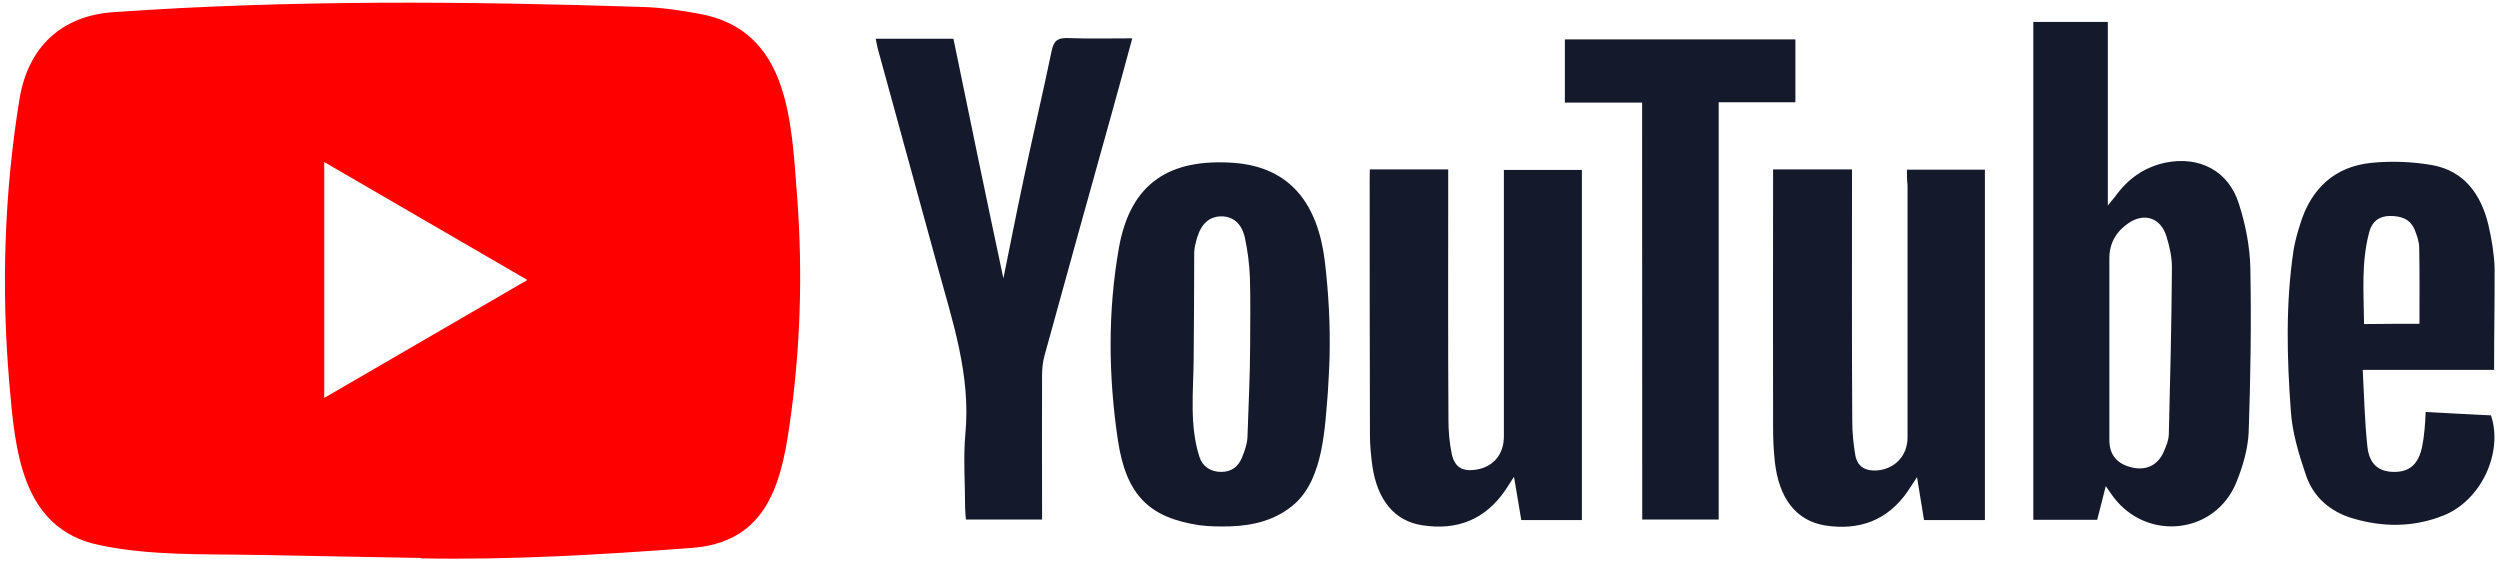
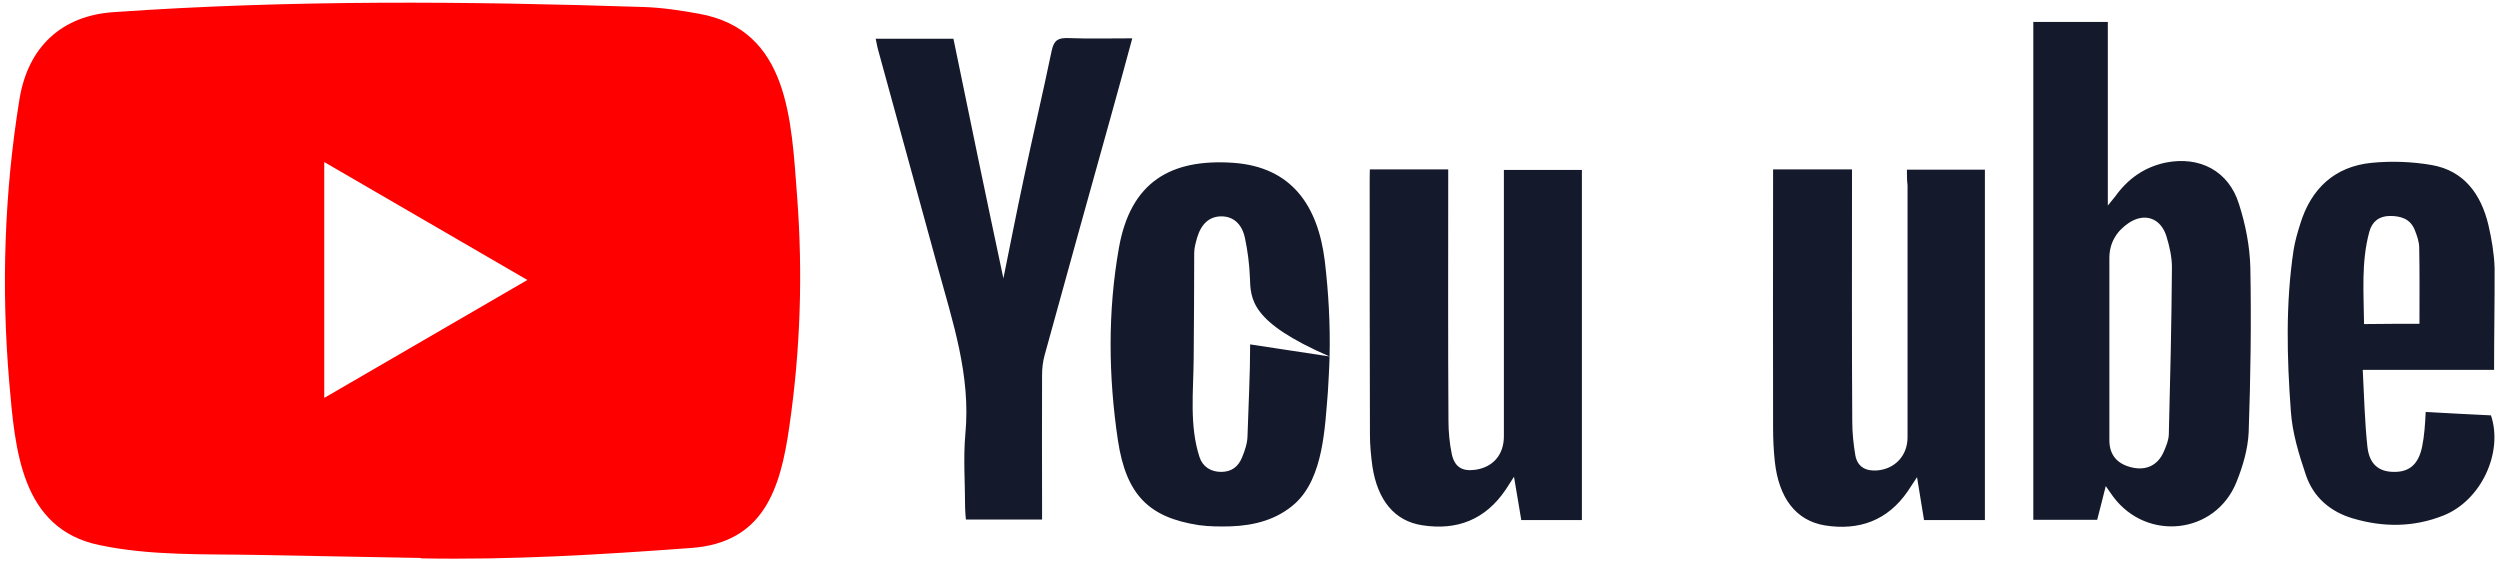
<svg xmlns="http://www.w3.org/2000/svg" width="123" height="28" viewBox="0 0 123 28" fill="none">
  <path d="M20.672 27.451L12.645 27.303C10.046 27.251 7.441 27.354 4.893 26.819C1.017 26.018 0.742 22.094 0.455 18.803C0.059 14.175 0.212 9.464 0.959 4.875C1.381 2.3 3.041 0.763 5.608 0.596C14.274 -0.011 22.997 0.06 31.643 0.344C32.557 0.37 33.476 0.512 34.377 0.673C38.821 1.461 38.93 5.907 39.217 9.651C39.505 13.433 39.383 17.234 38.834 20.991C38.393 24.102 37.55 26.709 33.993 26.961C29.536 27.29 25.181 27.554 20.711 27.471C20.711 27.451 20.685 27.451 20.672 27.451ZM15.953 19.577C19.312 17.628 22.607 15.711 25.947 13.775C22.582 11.826 19.293 9.909 15.953 7.973V19.577Z" fill="#FF0000" />
-   <path d="M103.603 23.914C103.449 24.547 103.315 25.044 103.181 25.573H100.039V1.08H103.705V10.115C103.896 9.87 103.992 9.767 104.075 9.657C104.701 8.786 105.512 8.218 106.559 7.998C108.226 7.669 109.65 8.412 110.155 10.031C110.48 11.038 110.691 12.116 110.717 13.168C110.768 15.873 110.729 18.57 110.634 21.275C110.595 22.101 110.346 22.946 110.033 23.721C109.005 26.277 105.646 26.664 103.979 24.45C103.877 24.315 103.781 24.166 103.603 23.914ZM103.781 17.176V21.655C103.781 22.385 104.165 22.83 104.886 22.998C105.595 23.166 106.17 22.888 106.457 22.223C106.578 21.946 106.7 21.655 106.706 21.365C106.776 18.628 106.84 15.892 106.859 13.149C106.859 12.639 106.738 12.11 106.585 11.613C106.298 10.716 105.506 10.451 104.727 10.974C104.139 11.374 103.781 11.942 103.781 12.697V17.176ZM93.82 8.347H97.657V25.586H94.662C94.554 24.934 94.445 24.263 94.318 23.476C94.113 23.779 93.992 23.973 93.864 24.166C92.868 25.618 91.457 26.115 89.79 25.851C88.366 25.618 87.51 24.508 87.319 22.688C87.261 22.146 87.236 21.597 87.236 21.055C87.223 17.021 87.236 12.975 87.236 8.941V8.334H91.118V9.038C91.118 12.936 91.106 16.828 91.131 20.726C91.131 21.281 91.189 21.855 91.284 22.411C91.393 22.979 91.802 23.185 92.351 23.146C93.238 23.075 93.851 22.411 93.851 21.52V9.109C93.82 8.857 93.82 8.624 93.82 8.347ZM67.395 8.334H71.252V9.063C71.252 12.942 71.239 16.815 71.264 20.681C71.264 21.236 71.316 21.81 71.43 22.352C71.577 22.991 71.948 23.198 72.58 23.114C73.455 22.991 73.985 22.378 73.991 21.481V9.134V8.36H77.829V25.586H74.847C74.738 24.947 74.63 24.289 74.489 23.456C74.298 23.747 74.189 23.914 74.081 24.089C73.084 25.567 71.686 26.109 69.981 25.844C68.614 25.638 67.778 24.618 67.522 22.946C67.452 22.424 67.401 21.907 67.401 21.384C67.388 17.196 67.388 12.988 67.388 8.799L67.395 8.334ZM65.415 17.538C65.402 18.119 65.364 18.699 65.332 19.28C65.185 21.023 65.115 23.495 63.723 24.766C62.835 25.567 61.711 25.857 60.549 25.896C60.032 25.909 59.508 25.909 58.991 25.838C56.545 25.463 55.408 24.373 55 21.655C54.533 18.519 54.495 15.33 55.051 12.194C55.625 8.947 57.605 7.798 60.683 8.011C63.557 8.218 64.84 10.122 65.179 12.833C65.364 14.388 65.453 15.963 65.415 17.538ZM61.507 16.944C61.507 15.84 61.532 14.73 61.494 13.627C61.468 12.988 61.386 12.342 61.251 11.71C61.098 10.98 60.638 10.632 60.064 10.645C59.502 10.658 59.106 11.006 58.901 11.684C58.831 11.935 58.755 12.194 58.755 12.445C58.755 14.175 58.742 15.911 58.729 17.641C58.716 19.255 58.512 20.945 59.016 22.488C59.17 22.959 59.566 23.217 60.083 23.217C60.587 23.217 60.919 22.966 61.105 22.514C61.251 22.165 61.379 21.785 61.379 21.41C61.424 19.926 61.507 18.435 61.507 16.944ZM49.367 13.697C49.706 12.026 50.025 10.393 50.376 8.754C50.817 6.669 51.309 4.584 51.743 2.493C51.851 1.983 52.056 1.861 52.535 1.873C53.563 1.912 54.61 1.886 55.708 1.886C55.351 3.216 55 4.481 54.655 5.727C53.563 9.638 52.471 13.562 51.392 17.486C51.309 17.789 51.27 18.119 51.27 18.441C51.257 20.584 51.27 22.72 51.27 24.863V25.56H47.522C47.509 25.367 47.483 25.173 47.483 24.979C47.483 23.766 47.388 22.546 47.496 21.346C47.771 18.461 46.864 15.808 46.13 13.123C45.159 9.573 44.175 6.011 43.205 2.461C43.154 2.293 43.135 2.112 43.084 1.906H46.909C47.713 5.823 48.524 9.741 49.367 13.697ZM122.709 18.196H116.247C116.317 19.506 116.343 20.752 116.477 21.985C116.572 22.843 117.039 23.211 117.773 23.217C118.539 23.23 118.986 22.843 119.165 21.991C119.223 21.713 119.261 21.436 119.286 21.152C119.312 20.9 119.325 20.629 119.344 20.268C120.436 20.326 121.502 20.39 122.556 20.436C123.169 22.275 122.064 24.637 120.206 25.367C118.744 25.948 117.243 25.948 115.749 25.502C114.644 25.173 113.82 24.463 113.45 23.372C113.105 22.352 112.779 21.288 112.709 20.223C112.517 17.596 112.447 14.943 112.843 12.31C112.913 11.871 113.035 11.451 113.169 11.025C113.705 9.27 114.874 8.192 116.681 8.011C117.664 7.915 118.68 7.953 119.65 8.121C121.221 8.399 122.058 9.541 122.422 11.038C122.588 11.742 122.709 12.465 122.735 13.181C122.741 14.827 122.709 16.46 122.709 18.196ZM119.037 15.931C119.037 14.633 119.05 13.414 119.025 12.187C119.025 11.897 118.916 11.593 118.807 11.316C118.59 10.774 118.137 10.625 117.594 10.625C117.051 10.625 116.707 10.903 116.572 11.4C116.164 12.891 116.298 14.414 116.311 15.944C117.288 15.931 118.175 15.931 119.037 15.931Z" fill="#14192B" />
-   <path d="M80.792 5.049H76.992V1.938H88.334V5.03H84.559V25.56H80.798L80.792 5.049Z" fill="#14192B" />
+   <path d="M103.603 23.914C103.449 24.547 103.315 25.044 103.181 25.573H100.039V1.08H103.705V10.115C103.896 9.87 103.992 9.767 104.075 9.657C104.701 8.786 105.512 8.218 106.559 7.998C108.226 7.669 109.65 8.412 110.155 10.031C110.48 11.038 110.691 12.116 110.717 13.168C110.768 15.873 110.729 18.57 110.634 21.275C110.595 22.101 110.346 22.946 110.033 23.721C109.005 26.277 105.646 26.664 103.979 24.45C103.877 24.315 103.781 24.166 103.603 23.914ZM103.781 17.176V21.655C103.781 22.385 104.165 22.83 104.886 22.998C105.595 23.166 106.17 22.888 106.457 22.223C106.578 21.946 106.7 21.655 106.706 21.365C106.776 18.628 106.84 15.892 106.859 13.149C106.859 12.639 106.738 12.11 106.585 11.613C106.298 10.716 105.506 10.451 104.727 10.974C104.139 11.374 103.781 11.942 103.781 12.697V17.176ZM93.82 8.347H97.657V25.586H94.662C94.554 24.934 94.445 24.263 94.318 23.476C94.113 23.779 93.992 23.973 93.864 24.166C92.868 25.618 91.457 26.115 89.79 25.851C88.366 25.618 87.51 24.508 87.319 22.688C87.261 22.146 87.236 21.597 87.236 21.055C87.223 17.021 87.236 12.975 87.236 8.941V8.334H91.118V9.038C91.118 12.936 91.106 16.828 91.131 20.726C91.131 21.281 91.189 21.855 91.284 22.411C91.393 22.979 91.802 23.185 92.351 23.146C93.238 23.075 93.851 22.411 93.851 21.52V9.109C93.82 8.857 93.82 8.624 93.82 8.347ZM67.395 8.334H71.252V9.063C71.252 12.942 71.239 16.815 71.264 20.681C71.264 21.236 71.316 21.81 71.43 22.352C71.577 22.991 71.948 23.198 72.58 23.114C73.455 22.991 73.985 22.378 73.991 21.481V9.134V8.36H77.829V25.586H74.847C74.738 24.947 74.63 24.289 74.489 23.456C74.298 23.747 74.189 23.914 74.081 24.089C73.084 25.567 71.686 26.109 69.981 25.844C68.614 25.638 67.778 24.618 67.522 22.946C67.452 22.424 67.401 21.907 67.401 21.384C67.388 17.196 67.388 12.988 67.388 8.799L67.395 8.334ZM65.415 17.538C65.402 18.119 65.364 18.699 65.332 19.28C65.185 21.023 65.115 23.495 63.723 24.766C62.835 25.567 61.711 25.857 60.549 25.896C60.032 25.909 59.508 25.909 58.991 25.838C56.545 25.463 55.408 24.373 55 21.655C54.533 18.519 54.495 15.33 55.051 12.194C55.625 8.947 57.605 7.798 60.683 8.011C63.557 8.218 64.84 10.122 65.179 12.833C65.364 14.388 65.453 15.963 65.415 17.538ZC61.507 15.84 61.532 14.73 61.494 13.627C61.468 12.988 61.386 12.342 61.251 11.71C61.098 10.98 60.638 10.632 60.064 10.645C59.502 10.658 59.106 11.006 58.901 11.684C58.831 11.935 58.755 12.194 58.755 12.445C58.755 14.175 58.742 15.911 58.729 17.641C58.716 19.255 58.512 20.945 59.016 22.488C59.17 22.959 59.566 23.217 60.083 23.217C60.587 23.217 60.919 22.966 61.105 22.514C61.251 22.165 61.379 21.785 61.379 21.41C61.424 19.926 61.507 18.435 61.507 16.944ZM49.367 13.697C49.706 12.026 50.025 10.393 50.376 8.754C50.817 6.669 51.309 4.584 51.743 2.493C51.851 1.983 52.056 1.861 52.535 1.873C53.563 1.912 54.61 1.886 55.708 1.886C55.351 3.216 55 4.481 54.655 5.727C53.563 9.638 52.471 13.562 51.392 17.486C51.309 17.789 51.27 18.119 51.27 18.441C51.257 20.584 51.27 22.72 51.27 24.863V25.56H47.522C47.509 25.367 47.483 25.173 47.483 24.979C47.483 23.766 47.388 22.546 47.496 21.346C47.771 18.461 46.864 15.808 46.13 13.123C45.159 9.573 44.175 6.011 43.205 2.461C43.154 2.293 43.135 2.112 43.084 1.906H46.909C47.713 5.823 48.524 9.741 49.367 13.697ZM122.709 18.196H116.247C116.317 19.506 116.343 20.752 116.477 21.985C116.572 22.843 117.039 23.211 117.773 23.217C118.539 23.23 118.986 22.843 119.165 21.991C119.223 21.713 119.261 21.436 119.286 21.152C119.312 20.9 119.325 20.629 119.344 20.268C120.436 20.326 121.502 20.39 122.556 20.436C123.169 22.275 122.064 24.637 120.206 25.367C118.744 25.948 117.243 25.948 115.749 25.502C114.644 25.173 113.82 24.463 113.45 23.372C113.105 22.352 112.779 21.288 112.709 20.223C112.517 17.596 112.447 14.943 112.843 12.31C112.913 11.871 113.035 11.451 113.169 11.025C113.705 9.27 114.874 8.192 116.681 8.011C117.664 7.915 118.68 7.953 119.65 8.121C121.221 8.399 122.058 9.541 122.422 11.038C122.588 11.742 122.709 12.465 122.735 13.181C122.741 14.827 122.709 16.46 122.709 18.196ZM119.037 15.931C119.037 14.633 119.05 13.414 119.025 12.187C119.025 11.897 118.916 11.593 118.807 11.316C118.59 10.774 118.137 10.625 117.594 10.625C117.051 10.625 116.707 10.903 116.572 11.4C116.164 12.891 116.298 14.414 116.311 15.944C117.288 15.931 118.175 15.931 119.037 15.931Z" fill="#14192B" />
</svg>